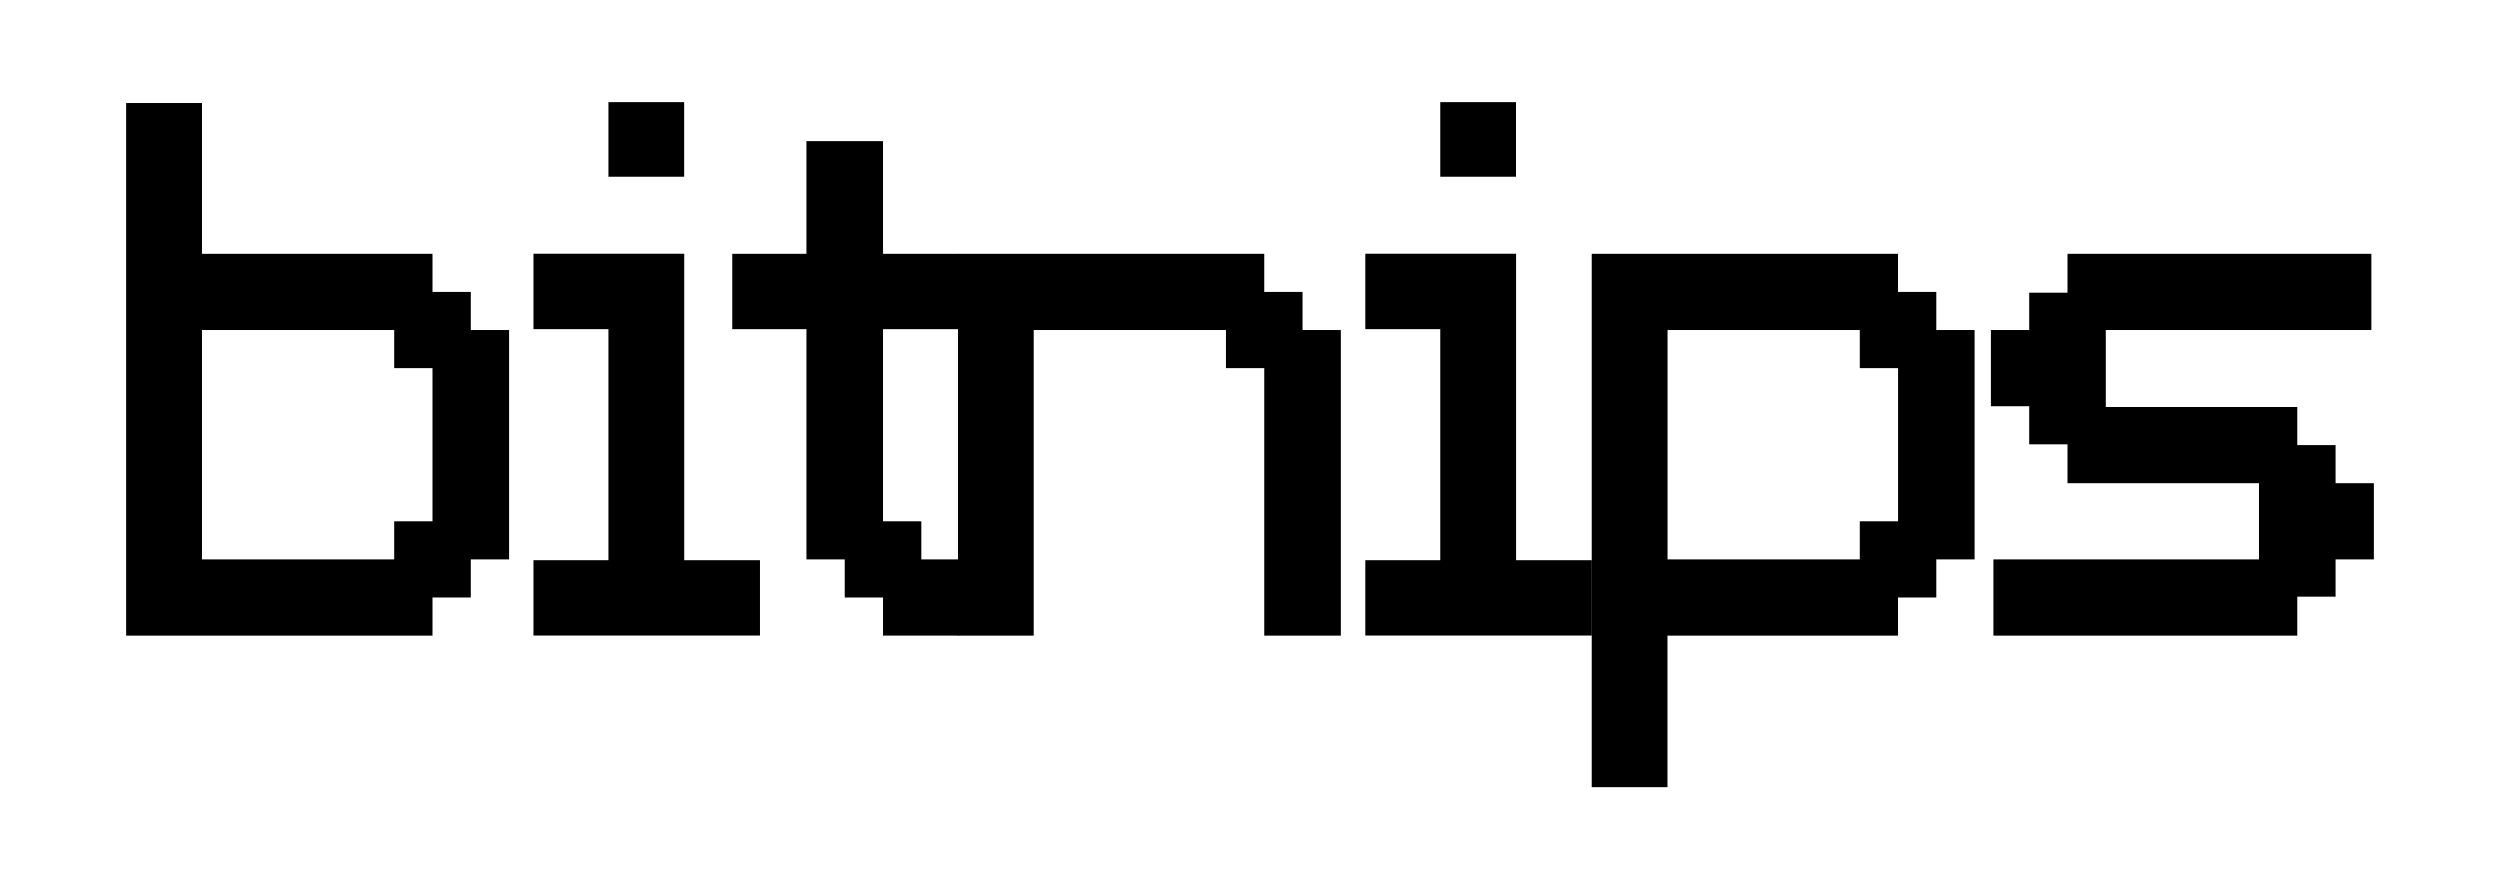
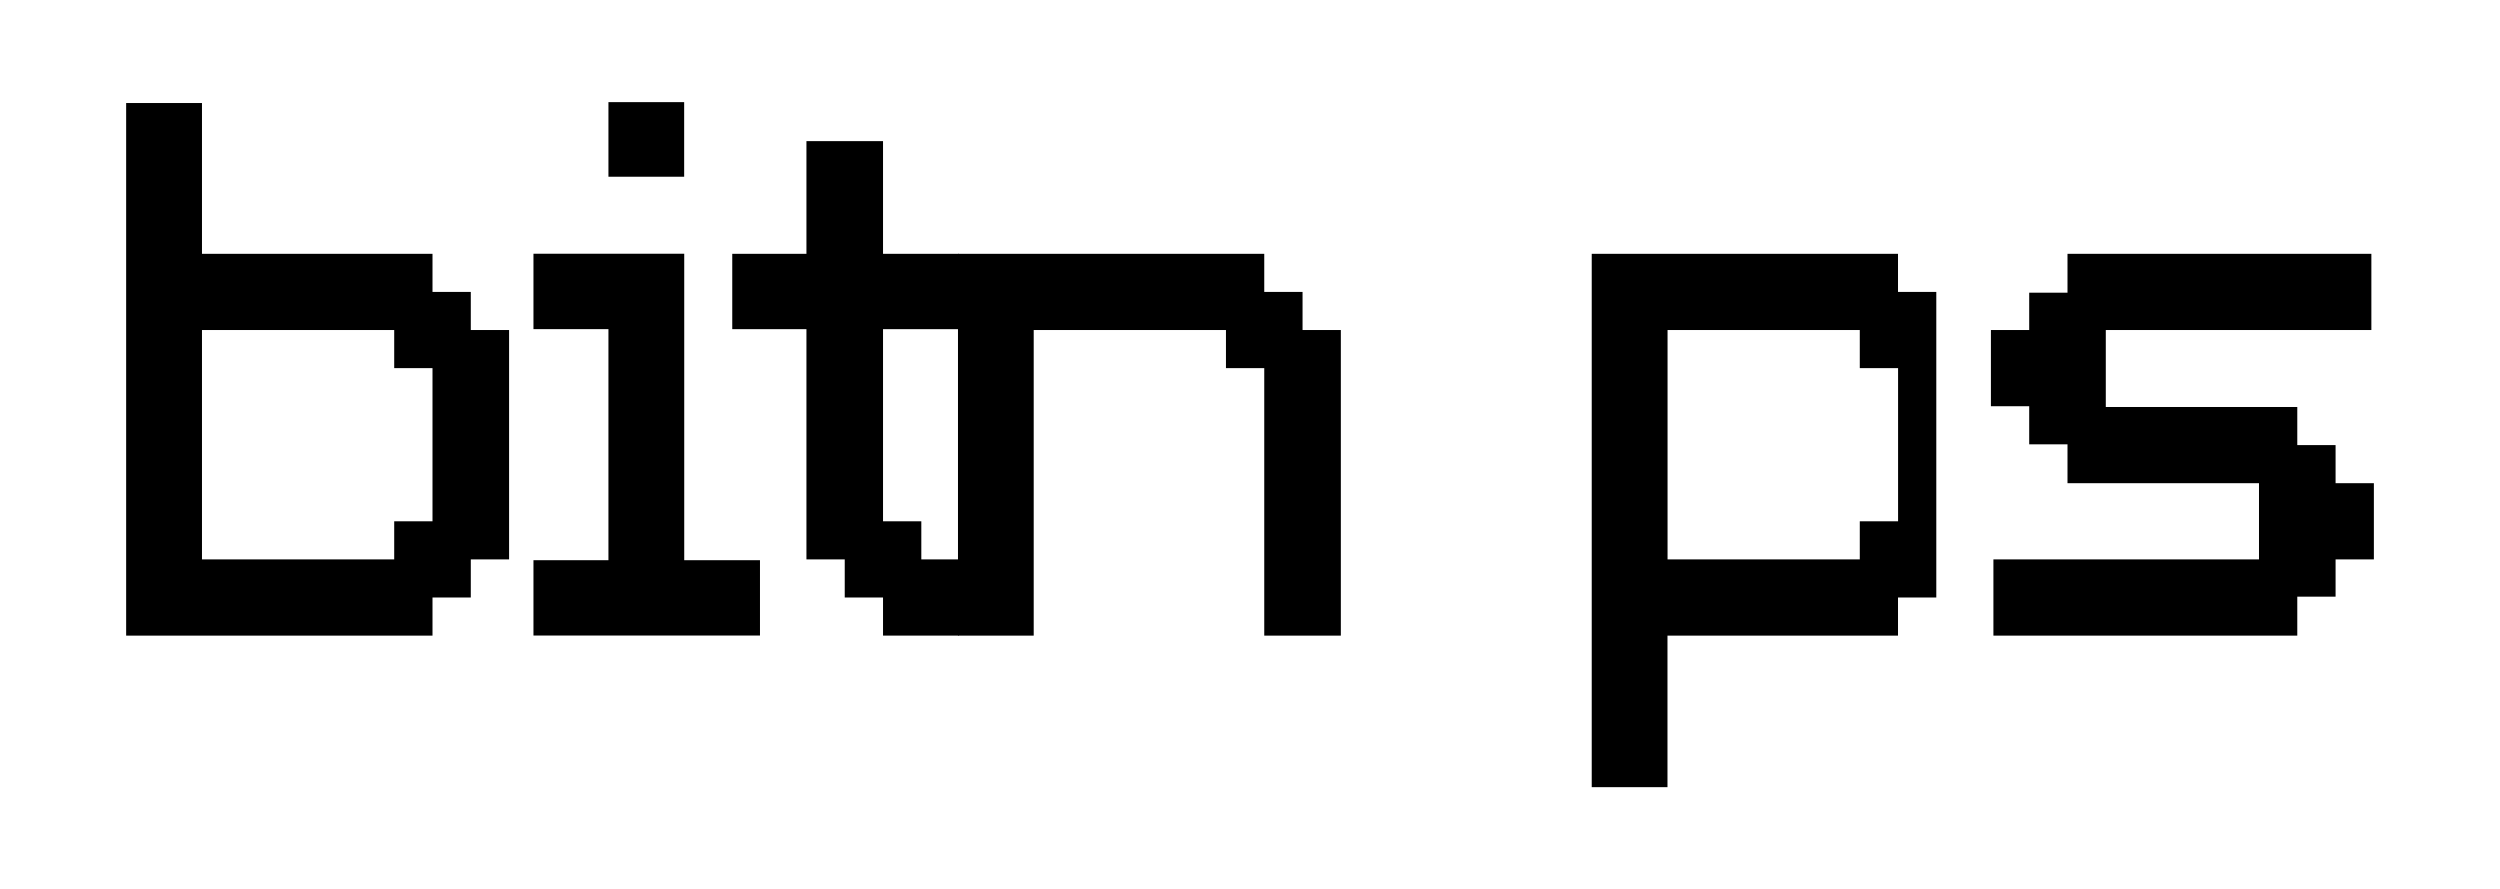
<svg xmlns="http://www.w3.org/2000/svg" width="104" height="37" viewBox="0 0 104 37" fill="none">
  <path d="M8.402 13.729H16.399V15.314H17.992V21.686H16.399V23.271H8.402V13.729ZM5.248 4.286V26.442H17.992V24.856H19.585V23.271H21.178V13.729H19.585V12.144H17.992V10.559H8.402V4.286H5.251H5.248Z" fill="black" />
  <path d="M22.192 10.559V13.693H25.311V23.303H22.192V26.438H31.615V23.303H28.464V10.555H22.196L22.192 10.559ZM25.311 7.353H28.461V4.25H25.311V7.353Z" fill="black" />
  <path d="M35.141 23.271H33.548V13.693H30.462V10.559H33.548V5.871H36.734V10.559H39.884V13.693H36.734V21.686H38.327V23.271H39.884V26.441H36.734V24.856H35.141V23.271Z" fill="black" />
  <path d="M39.852 26.442V10.559H52.593V12.144H54.186V13.729H55.779V26.442H52.593V15.314H51V13.729H43.002V26.442H39.852Z" fill="black" />
-   <path d="M56.797 10.559V13.693H59.915V23.303H56.797V26.438H66.219V23.303H63.069V10.555H56.8L56.797 10.559ZM59.915 7.353H63.066V4.25H59.915V7.353Z" fill="black" />
-   <path d="M69.37 13.729H77.367V15.314H78.96V21.686H77.367V23.271H69.37V13.729ZM66.216 10.559V32.746H69.367V26.442H78.957V24.856H80.55V23.271H82.143V13.729H80.55V12.144H78.957V10.559H66.213H66.216Z" fill="black" />
+   <path d="M69.37 13.729H77.367V15.314H78.96V21.686H77.367V23.271H69.37V13.729ZM66.216 10.559V32.746H69.367V26.442H78.957V24.856H80.55V23.271H82.143H80.55V12.144H78.957V10.559H66.213H66.216Z" fill="black" />
  <path d="M86.008 10.559V12.176H84.415V13.729H82.822V16.899H84.415V18.484H86.008V20.101H93.974V23.271H82.926V26.442H95.567V24.821H97.16V23.271H98.753V20.101H97.16V18.516H95.567V16.931H87.601V13.729H98.649V10.559H86.008Z" fill="black" />
</svg>